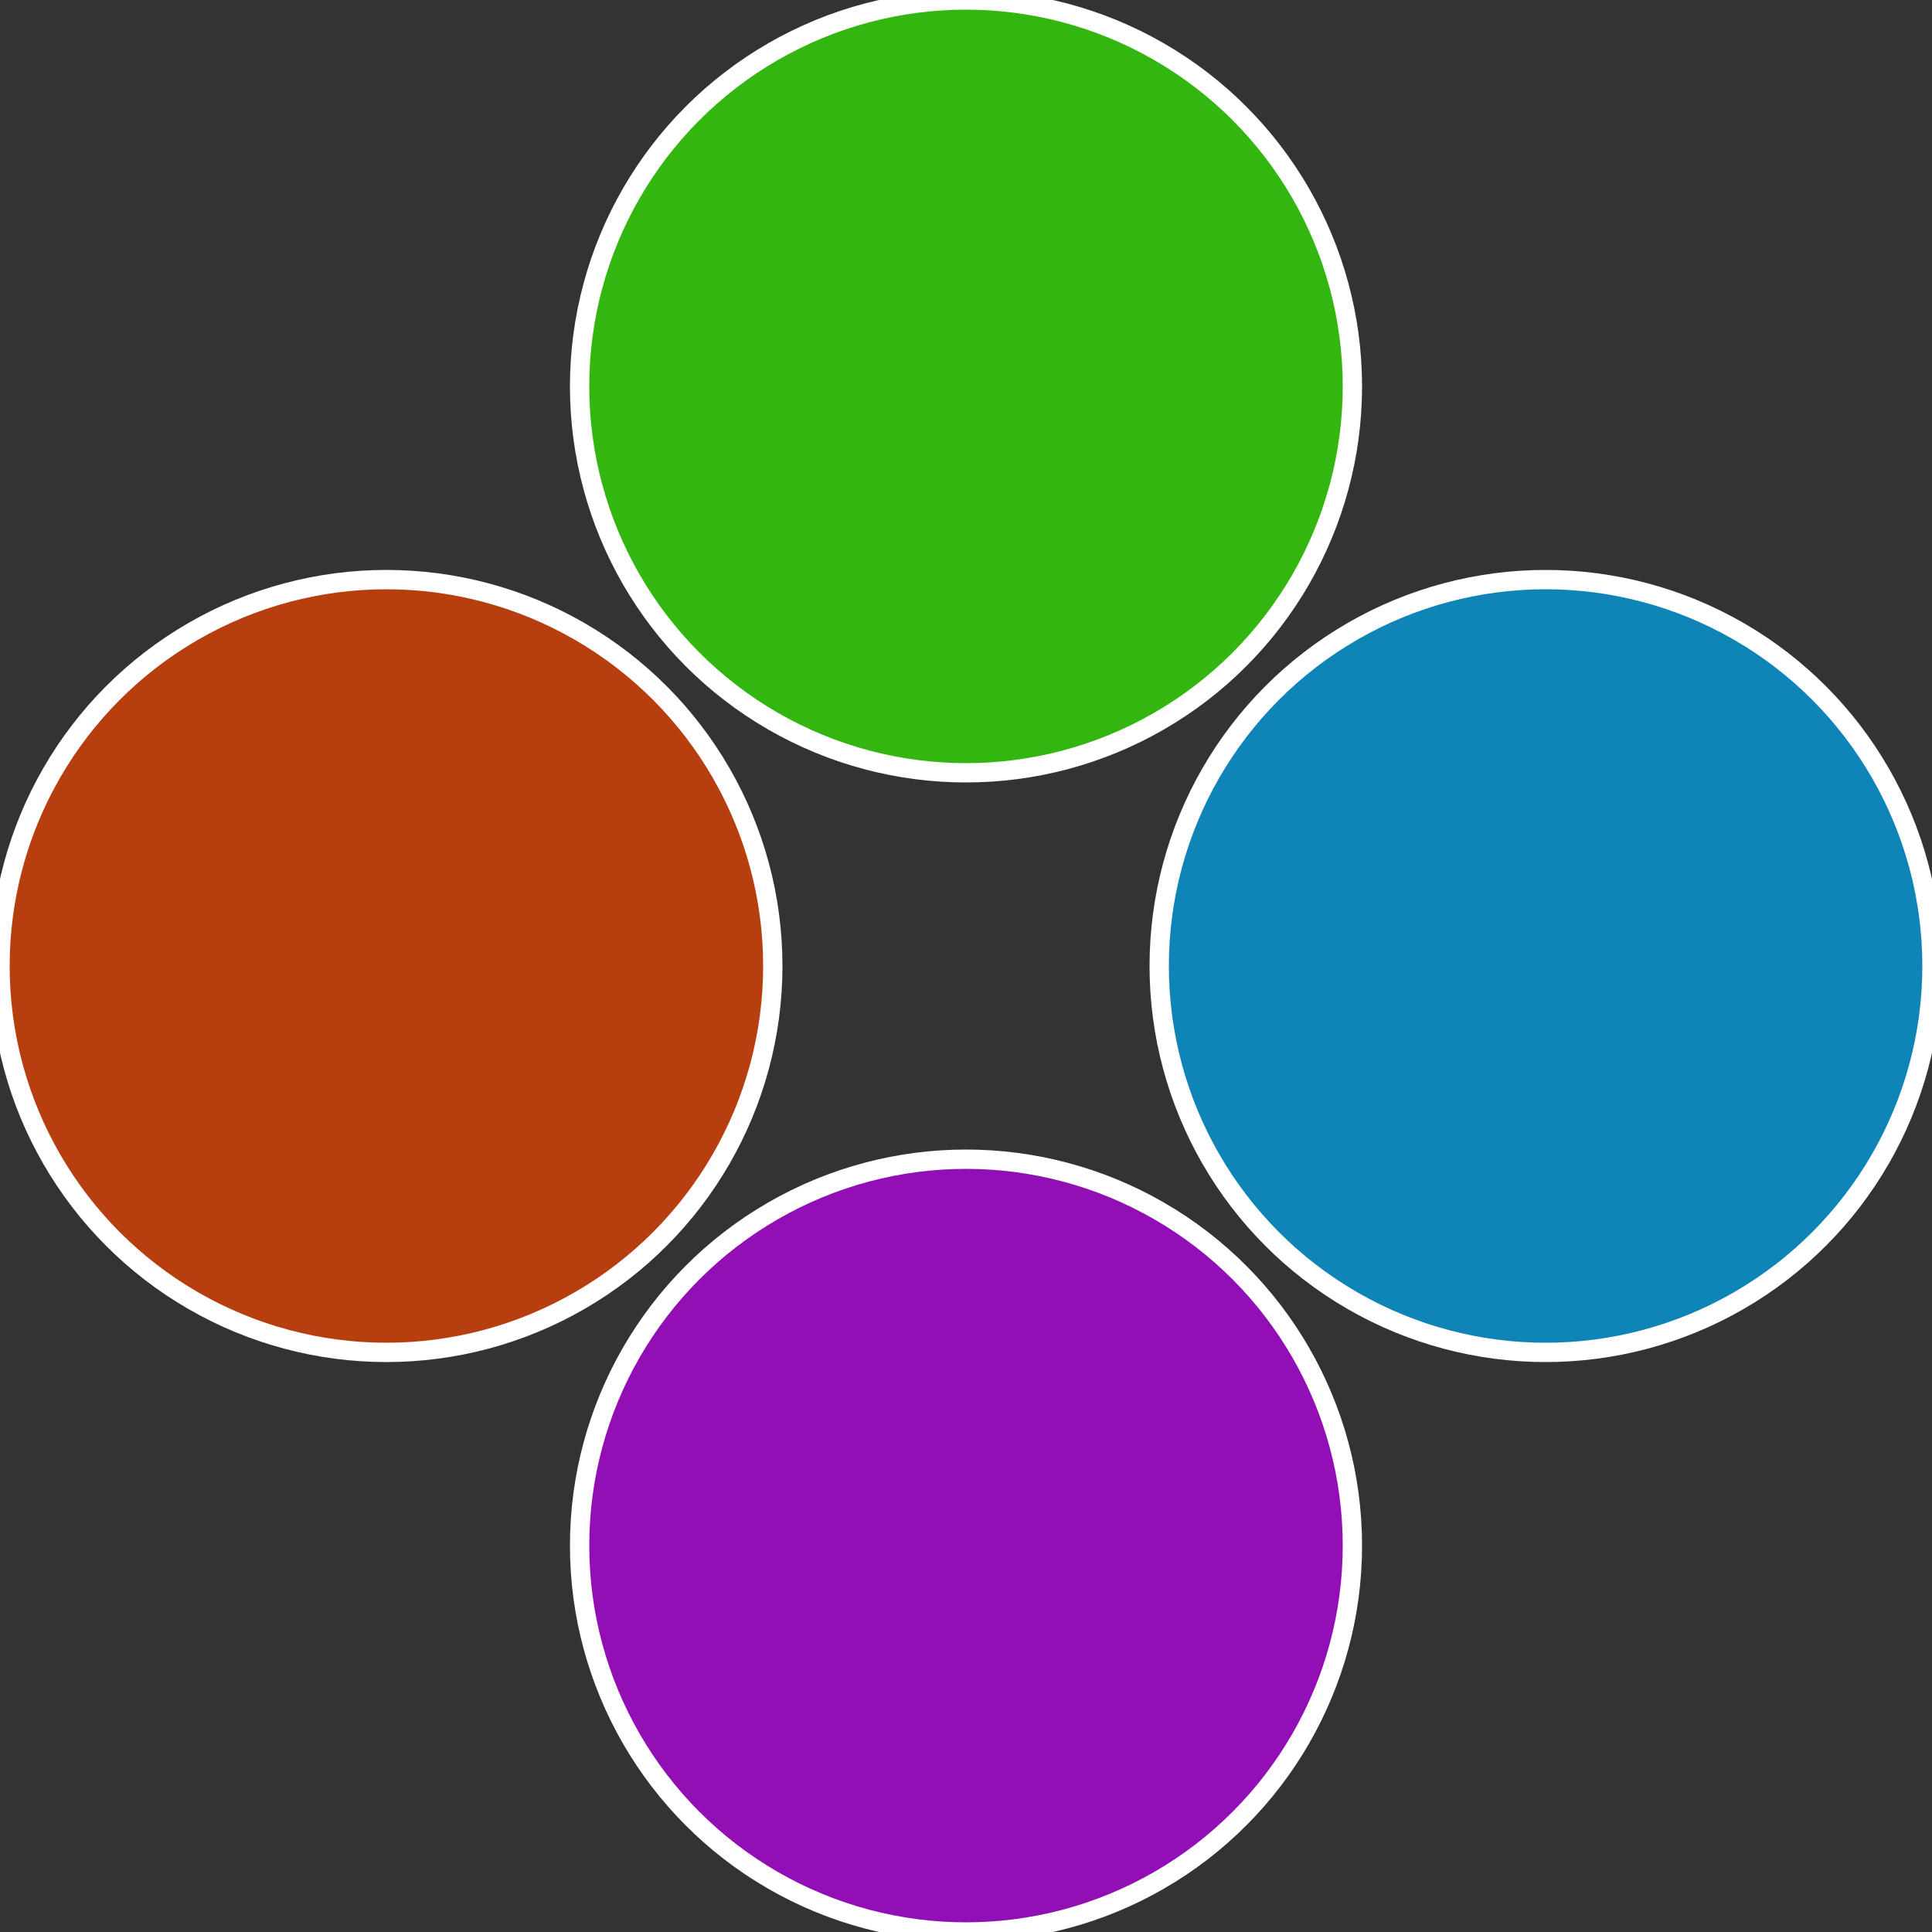
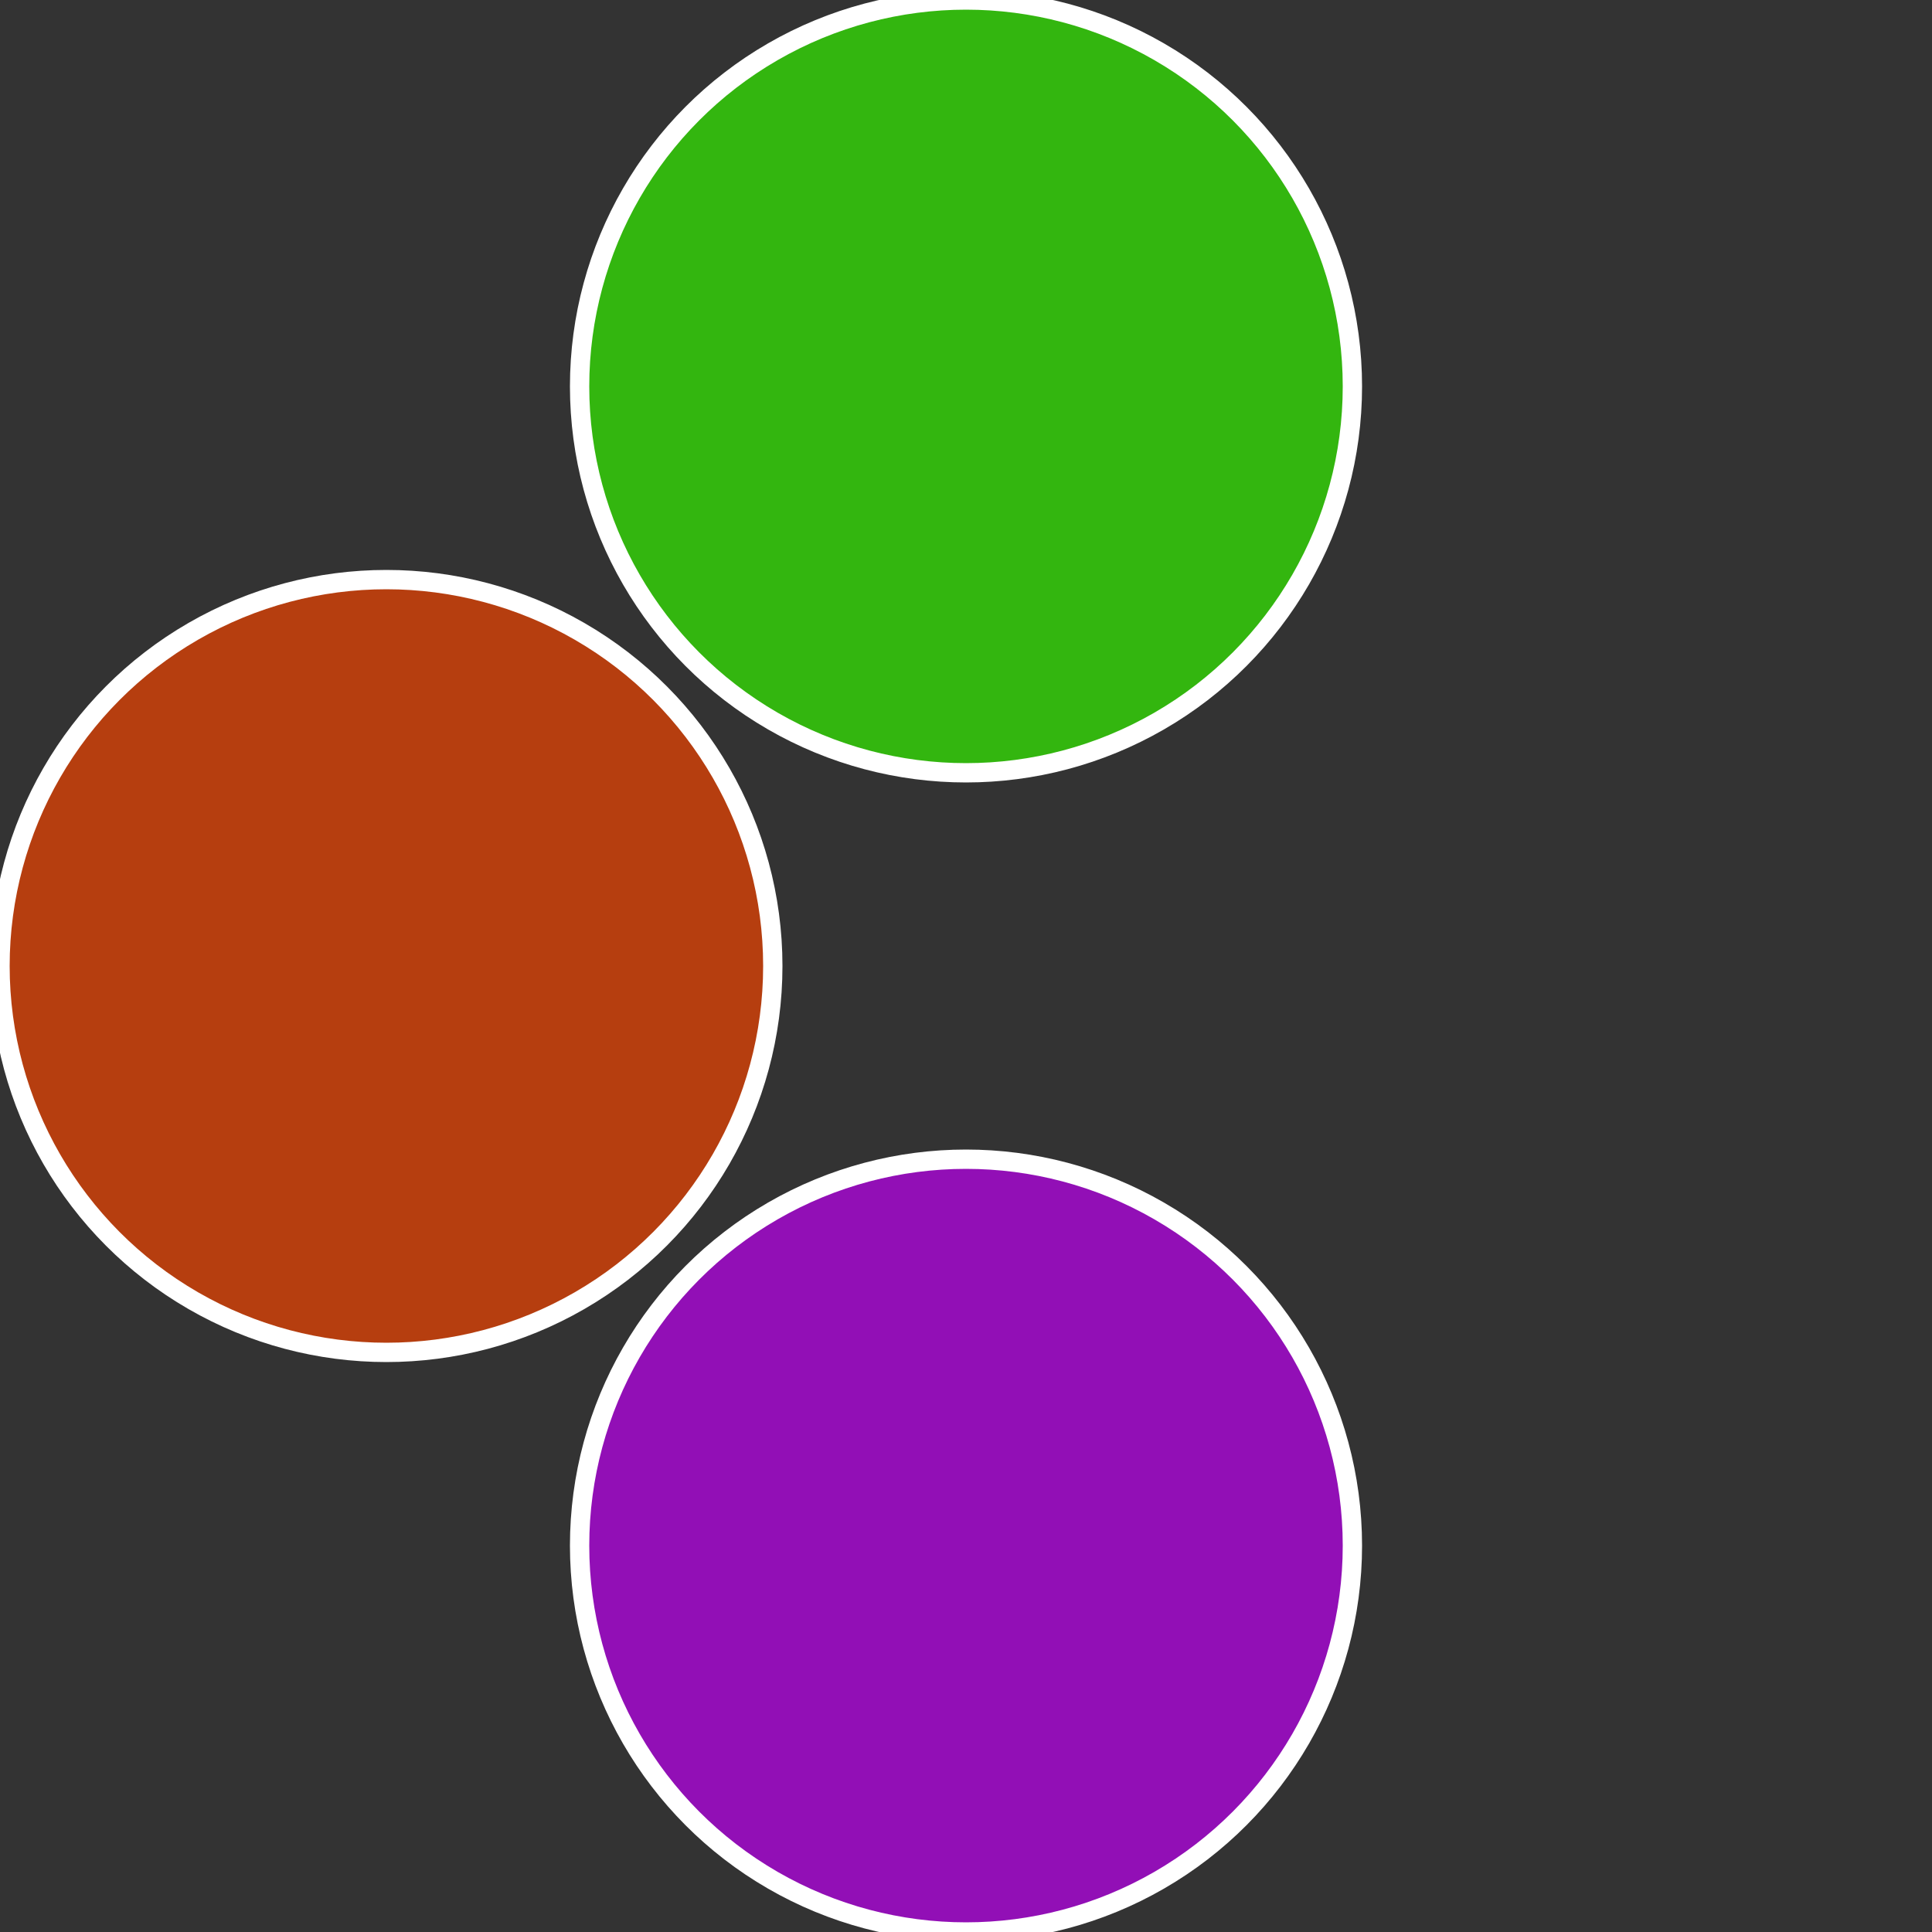
<svg xmlns="http://www.w3.org/2000/svg" width="500" height="500" viewBox="-1 -1 2 2">
  <rect x="-1" y="-1" width="2" height="2" fill="#333333" stroke="none" />
-   <circle cx="0.6" cy="0" r="0.4" fill="#0f84b6" stroke="#fff" stroke-width="1%" />
  <circle cx="3.6739403974421E-17" cy="0.6" r="0.4" fill="#920fb6" stroke="#fff" stroke-width="1%" />
  <circle cx="-0.6" cy="7.3478807948841E-17" r="0.4" fill="#b63e0f" stroke="#fff" stroke-width="1%" />
  <circle cx="-1.1021821192326E-16" cy="-0.6" r="0.4" fill="#33b60f" stroke="#fff" stroke-width="1%" />
</svg>